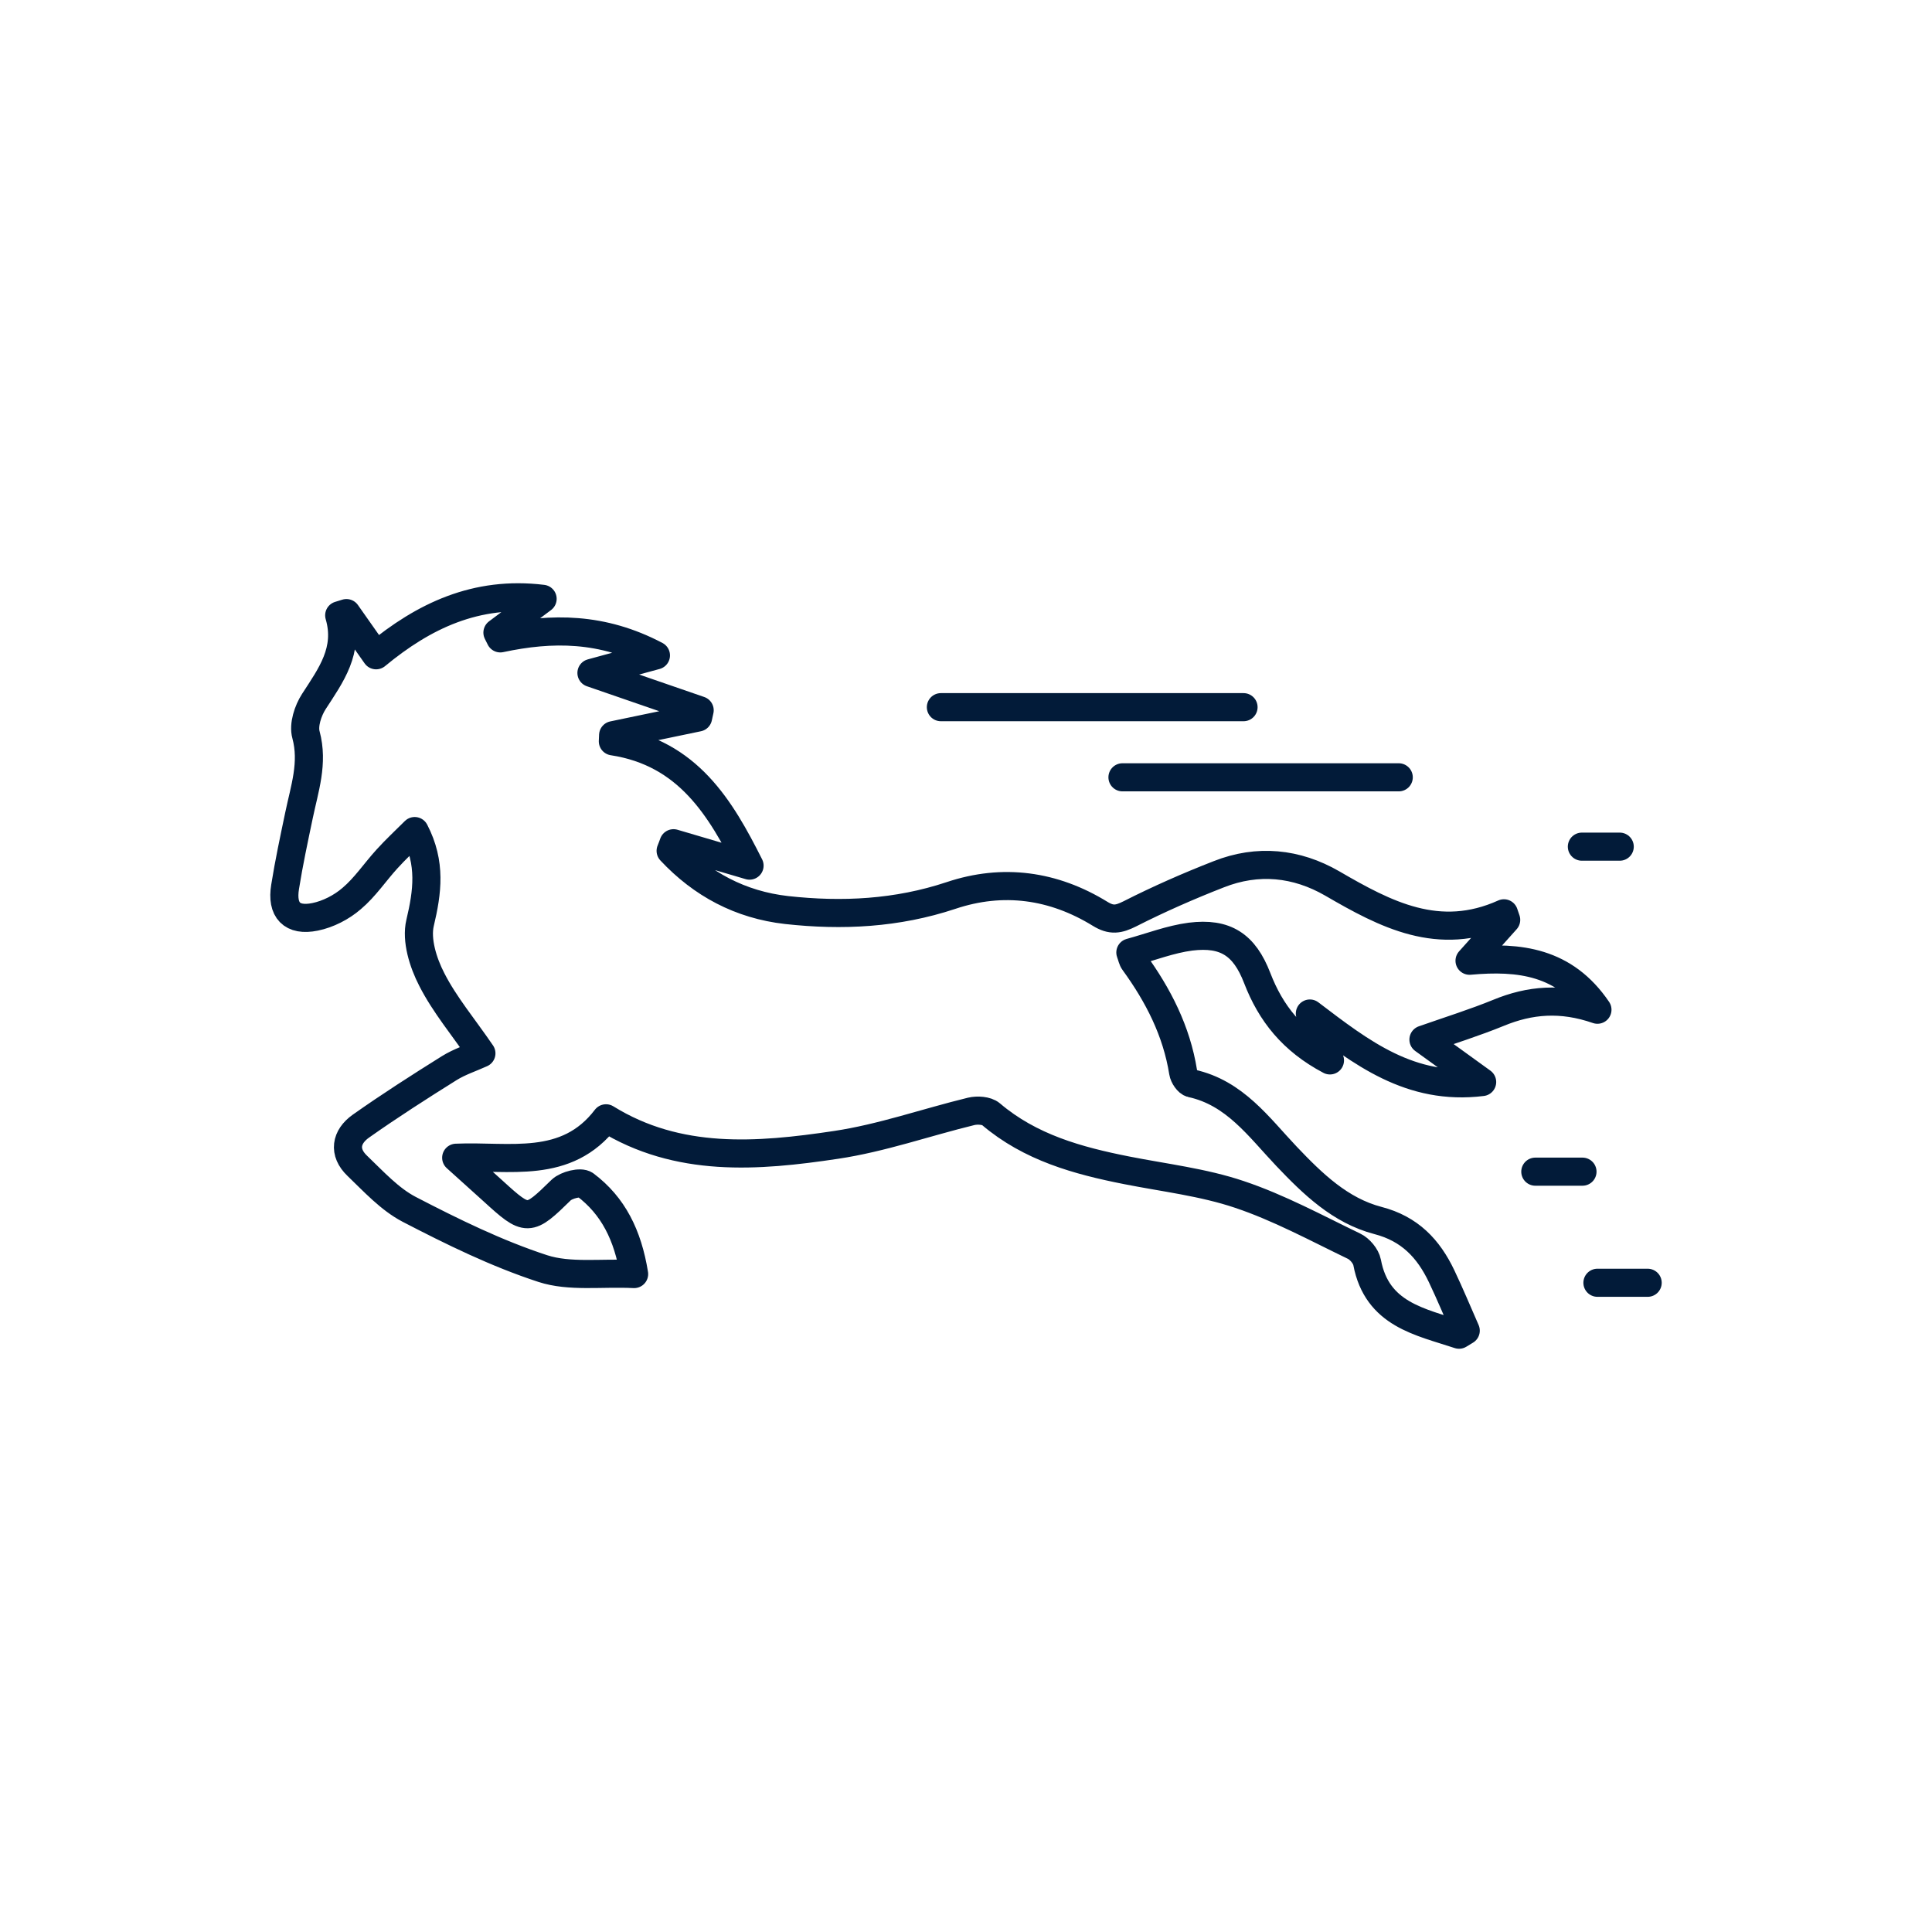
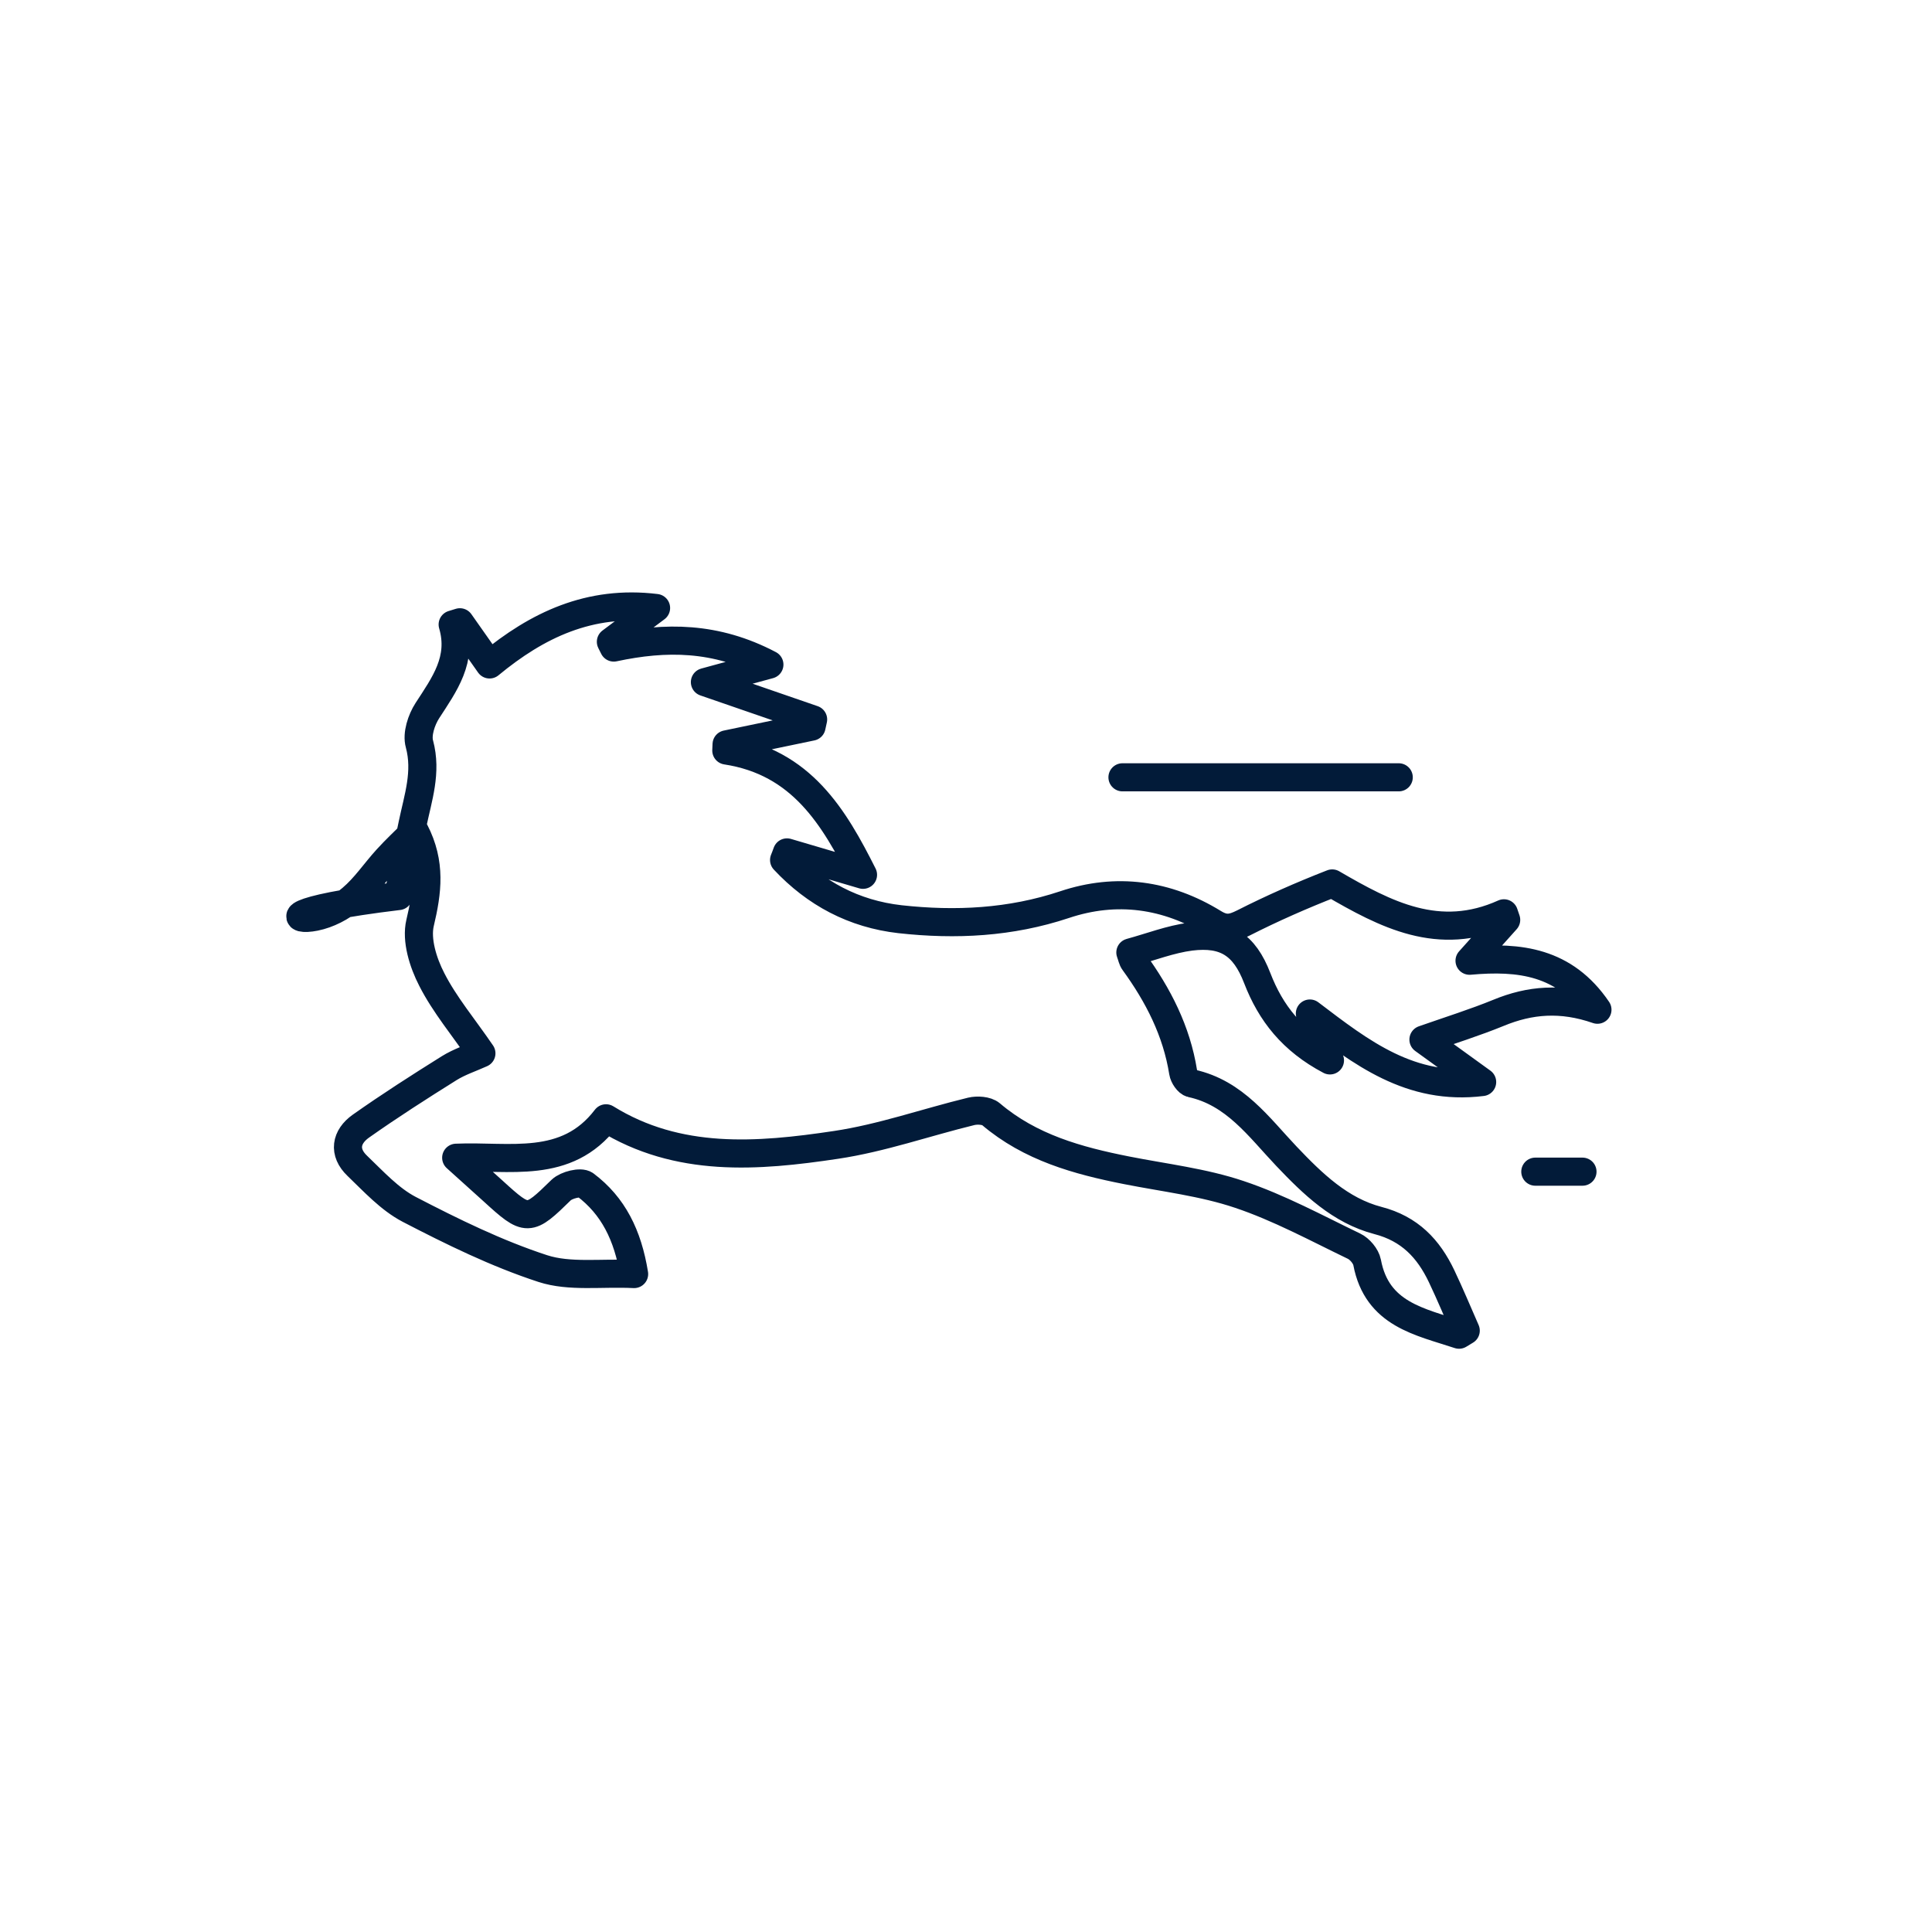
<svg xmlns="http://www.w3.org/2000/svg" version="1.1" x="0px" y="0px" viewBox="0 0 512 512" style="enable-background:new 0 0 512 512;" xml:space="preserve">
  <g id="_x39_6_Hialeah">
    <g>
-       <path style="fill:none;stroke:#021B39;stroke-width:7.449;stroke-linecap:round;stroke-linejoin:round;stroke-miterlimit:10;" d="    M83.487,242.976c3.445-0.694,7.029-2.534,9.709-4.859c3.55-2.986,6.194-7.012,9.361-10.483c2.296-2.534,4.802-4.86,7.342-7.394    c4.42,8.539,3.376,16.106,1.427,24.333c-1.079,4.548,0.8,10.553,3.097,14.996c3.41,6.699,8.387,12.6,13.154,19.577    c-2.749,1.25-5.846,2.257-8.526,3.923c-7.934,4.964-15.799,9.997-23.42,15.377c-3.968,2.812-4.733,6.908-0.94,10.518    c4.315,4.131,8.561,8.817,13.746,11.525c11.449,5.936,23.176,11.698,35.391,15.69c7.134,2.325,15.416,1.041,24.221,1.458    c-1.671-10.309-5.533-18.085-12.981-23.674c-1.183-0.868-4.941,0.069-6.333,1.389c-8.665,8.47-8.979,8.574-18.061,0.277    c-3.167-2.881-6.368-5.727-9.778-8.816c14.024-0.625,29.196,3.332,39.706-10.449c19.105,11.837,40.124,10.171,60.934,7.047    c12.11-1.804,23.872-5.97,35.844-8.886c1.601-0.382,4.071-0.243,5.22,0.729c10.405,8.851,22.967,12.322,35.982,14.892    c9.987,1.978,20.288,3.159,29.858,6.387c10.475,3.506,20.358,8.887,30.38,13.712c1.531,0.729,3.167,2.672,3.48,4.303    c2.61,13.815,14.024,15.725,24.36,19.161c0.592-0.347,1.183-0.694,1.775-1.076c-2.123-4.825-4.141-9.684-6.403-14.44    c-3.48-7.289-8.422-12.565-16.878-14.753c-9.953-2.603-17.26-9.684-24.22-17.009c-7.343-7.741-13.711-16.836-25.195-19.335    c-0.94-0.208-2.019-1.84-2.193-2.951c-1.74-10.934-6.612-20.41-13.015-29.228c-0.452-0.59-0.556-1.388-0.974-2.499    c5.464-1.492,10.614-3.506,15.938-4.2c9.256-1.146,14.268,2.118,17.678,10.969c3.584,9.304,9.291,16.558,19.279,21.834    c-2.053-4.79-3.689-8.609-5.324-12.427c13.642,10.38,26.622,20.516,45.657,18.155c-5.603-4.061-10.579-7.671-15.555-11.246    c7.239-2.534,13.676-4.548,19.87-7.081c8.317-3.437,16.634-4.166,26.239-0.834c-8.7-12.809-20.705-14.162-33.895-12.982    c3.48-3.888,6.577-7.359,9.709-10.831c-0.209-0.59-0.383-1.18-0.592-1.736c-17.261,7.776-31.354,0.313-45.517-7.915    c-9.43-5.45-19.731-6.526-30.067-2.43c-8.004,3.124-15.903,6.595-23.559,10.483c-2.993,1.492-4.872,1.84-7.865,0    c-12.354-7.602-25.752-9.476-39.532-4.859c-14.303,4.755-28.814,5.484-43.569,3.853c-12.249-1.388-22.445-6.838-30.728-15.69    c0.279-0.659,0.522-1.353,0.766-2.014c6.716,1.979,13.433,3.958,20.149,5.936c-7.621-15.134-16.251-29.887-36.226-32.941    c0.035-0.556,0.035-1.076,0.07-1.632c7.516-1.562,15.033-3.124,22.515-4.686c0.139-0.625,0.279-1.285,0.418-1.909    c-9.396-3.263-18.827-6.492-28.675-9.893c5.15-1.423,10.37-2.811,17.087-4.651c-14.233-7.498-27.561-7.429-41.238-4.513    c-0.243-0.521-0.522-1.042-0.765-1.527c3.793-2.847,7.586-5.693,11.971-8.956c-17.643-2.152-31.528,4.548-44.125,14.961    c-2.784-3.957-5.324-7.567-7.865-11.177c-0.626,0.208-1.288,0.381-1.914,0.59c2.714,9.268-2.192,15.864-6.716,22.841    c-1.566,2.43-2.819,6.214-2.088,8.817c2.018,7.498-0.383,14.266-1.844,21.313c-1.322,6.318-2.68,12.635-3.689,18.988    C74.544,241.205,77.363,244.225,83.487,242.976z" />
-       <line style="fill:none;stroke:#021B39;stroke-width:7.449;stroke-linecap:round;stroke-linejoin:round;stroke-miterlimit:10;" x1="249.345" y1="187.409" x2="329.549" y2="187.409" />
+       <path style="fill:none;stroke:#021B39;stroke-width:7.449;stroke-linecap:round;stroke-linejoin:round;stroke-miterlimit:10;" d="    M83.487,242.976c3.445-0.694,7.029-2.534,9.709-4.859c3.55-2.986,6.194-7.012,9.361-10.483c2.296-2.534,4.802-4.86,7.342-7.394    c4.42,8.539,3.376,16.106,1.427,24.333c-1.079,4.548,0.8,10.553,3.097,14.996c3.41,6.699,8.387,12.6,13.154,19.577    c-2.749,1.25-5.846,2.257-8.526,3.923c-7.934,4.964-15.799,9.997-23.42,15.377c-3.968,2.812-4.733,6.908-0.94,10.518    c4.315,4.131,8.561,8.817,13.746,11.525c11.449,5.936,23.176,11.698,35.391,15.69c7.134,2.325,15.416,1.041,24.221,1.458    c-1.671-10.309-5.533-18.085-12.981-23.674c-1.183-0.868-4.941,0.069-6.333,1.389c-8.665,8.47-8.979,8.574-18.061,0.277    c-3.167-2.881-6.368-5.727-9.778-8.816c14.024-0.625,29.196,3.332,39.706-10.449c19.105,11.837,40.124,10.171,60.934,7.047    c12.11-1.804,23.872-5.97,35.844-8.886c1.601-0.382,4.071-0.243,5.22,0.729c10.405,8.851,22.967,12.322,35.982,14.892    c9.987,1.978,20.288,3.159,29.858,6.387c10.475,3.506,20.358,8.887,30.38,13.712c1.531,0.729,3.167,2.672,3.48,4.303    c2.61,13.815,14.024,15.725,24.36,19.161c0.592-0.347,1.183-0.694,1.775-1.076c-2.123-4.825-4.141-9.684-6.403-14.44    c-3.48-7.289-8.422-12.565-16.878-14.753c-9.953-2.603-17.26-9.684-24.22-17.009c-7.343-7.741-13.711-16.836-25.195-19.335    c-0.94-0.208-2.019-1.84-2.193-2.951c-1.74-10.934-6.612-20.41-13.015-29.228c-0.452-0.59-0.556-1.388-0.974-2.499    c5.464-1.492,10.614-3.506,15.938-4.2c9.256-1.146,14.268,2.118,17.678,10.969c3.584,9.304,9.291,16.558,19.279,21.834    c-2.053-4.79-3.689-8.609-5.324-12.427c13.642,10.38,26.622,20.516,45.657,18.155c-5.603-4.061-10.579-7.671-15.555-11.246    c7.239-2.534,13.676-4.548,19.87-7.081c8.317-3.437,16.634-4.166,26.239-0.834c-8.7-12.809-20.705-14.162-33.895-12.982    c3.48-3.888,6.577-7.359,9.709-10.831c-0.209-0.59-0.383-1.18-0.592-1.736c-17.261,7.776-31.354,0.313-45.517-7.915    c-8.004,3.124-15.903,6.595-23.559,10.483c-2.993,1.492-4.872,1.84-7.865,0    c-12.354-7.602-25.752-9.476-39.532-4.859c-14.303,4.755-28.814,5.484-43.569,3.853c-12.249-1.388-22.445-6.838-30.728-15.69    c0.279-0.659,0.522-1.353,0.766-2.014c6.716,1.979,13.433,3.958,20.149,5.936c-7.621-15.134-16.251-29.887-36.226-32.941    c0.035-0.556,0.035-1.076,0.07-1.632c7.516-1.562,15.033-3.124,22.515-4.686c0.139-0.625,0.279-1.285,0.418-1.909    c-9.396-3.263-18.827-6.492-28.675-9.893c5.15-1.423,10.37-2.811,17.087-4.651c-14.233-7.498-27.561-7.429-41.238-4.513    c-0.243-0.521-0.522-1.042-0.765-1.527c3.793-2.847,7.586-5.693,11.971-8.956c-17.643-2.152-31.528,4.548-44.125,14.961    c-2.784-3.957-5.324-7.567-7.865-11.177c-0.626,0.208-1.288,0.381-1.914,0.59c2.714,9.268-2.192,15.864-6.716,22.841    c-1.566,2.43-2.819,6.214-2.088,8.817c2.018,7.498-0.383,14.266-1.844,21.313c-1.322,6.318-2.68,12.635-3.689,18.988    C74.544,241.205,77.363,244.225,83.487,242.976z" />
      <line style="fill:none;stroke:#021B39;stroke-width:7.449;stroke-linecap:round;stroke-linejoin:round;stroke-miterlimit:10;" x1="297.467" y1="205.996" x2="370.679" y2="205.996" />
-       <line style="fill:none;stroke:#021B39;stroke-width:7.449;stroke-linecap:round;stroke-linejoin:round;stroke-miterlimit:10;" x1="419.213" y1="224.374" x2="429.244" y2="224.374" />
      <line style="fill:none;stroke:#021B39;stroke-width:7.449;stroke-linecap:round;stroke-linejoin:round;stroke-miterlimit:10;" x1="406.874" y1="310.503" x2="419.373" y2="310.503" />
-       <line style="fill:none;stroke:#021B39;stroke-width:7.449;stroke-linecap:round;stroke-linejoin:round;stroke-miterlimit:10;" x1="423.338" y1="339.947" x2="436.648" y2="339.947" />
    </g>
  </g>
  <g id="Layer_1">
</g>
</svg>